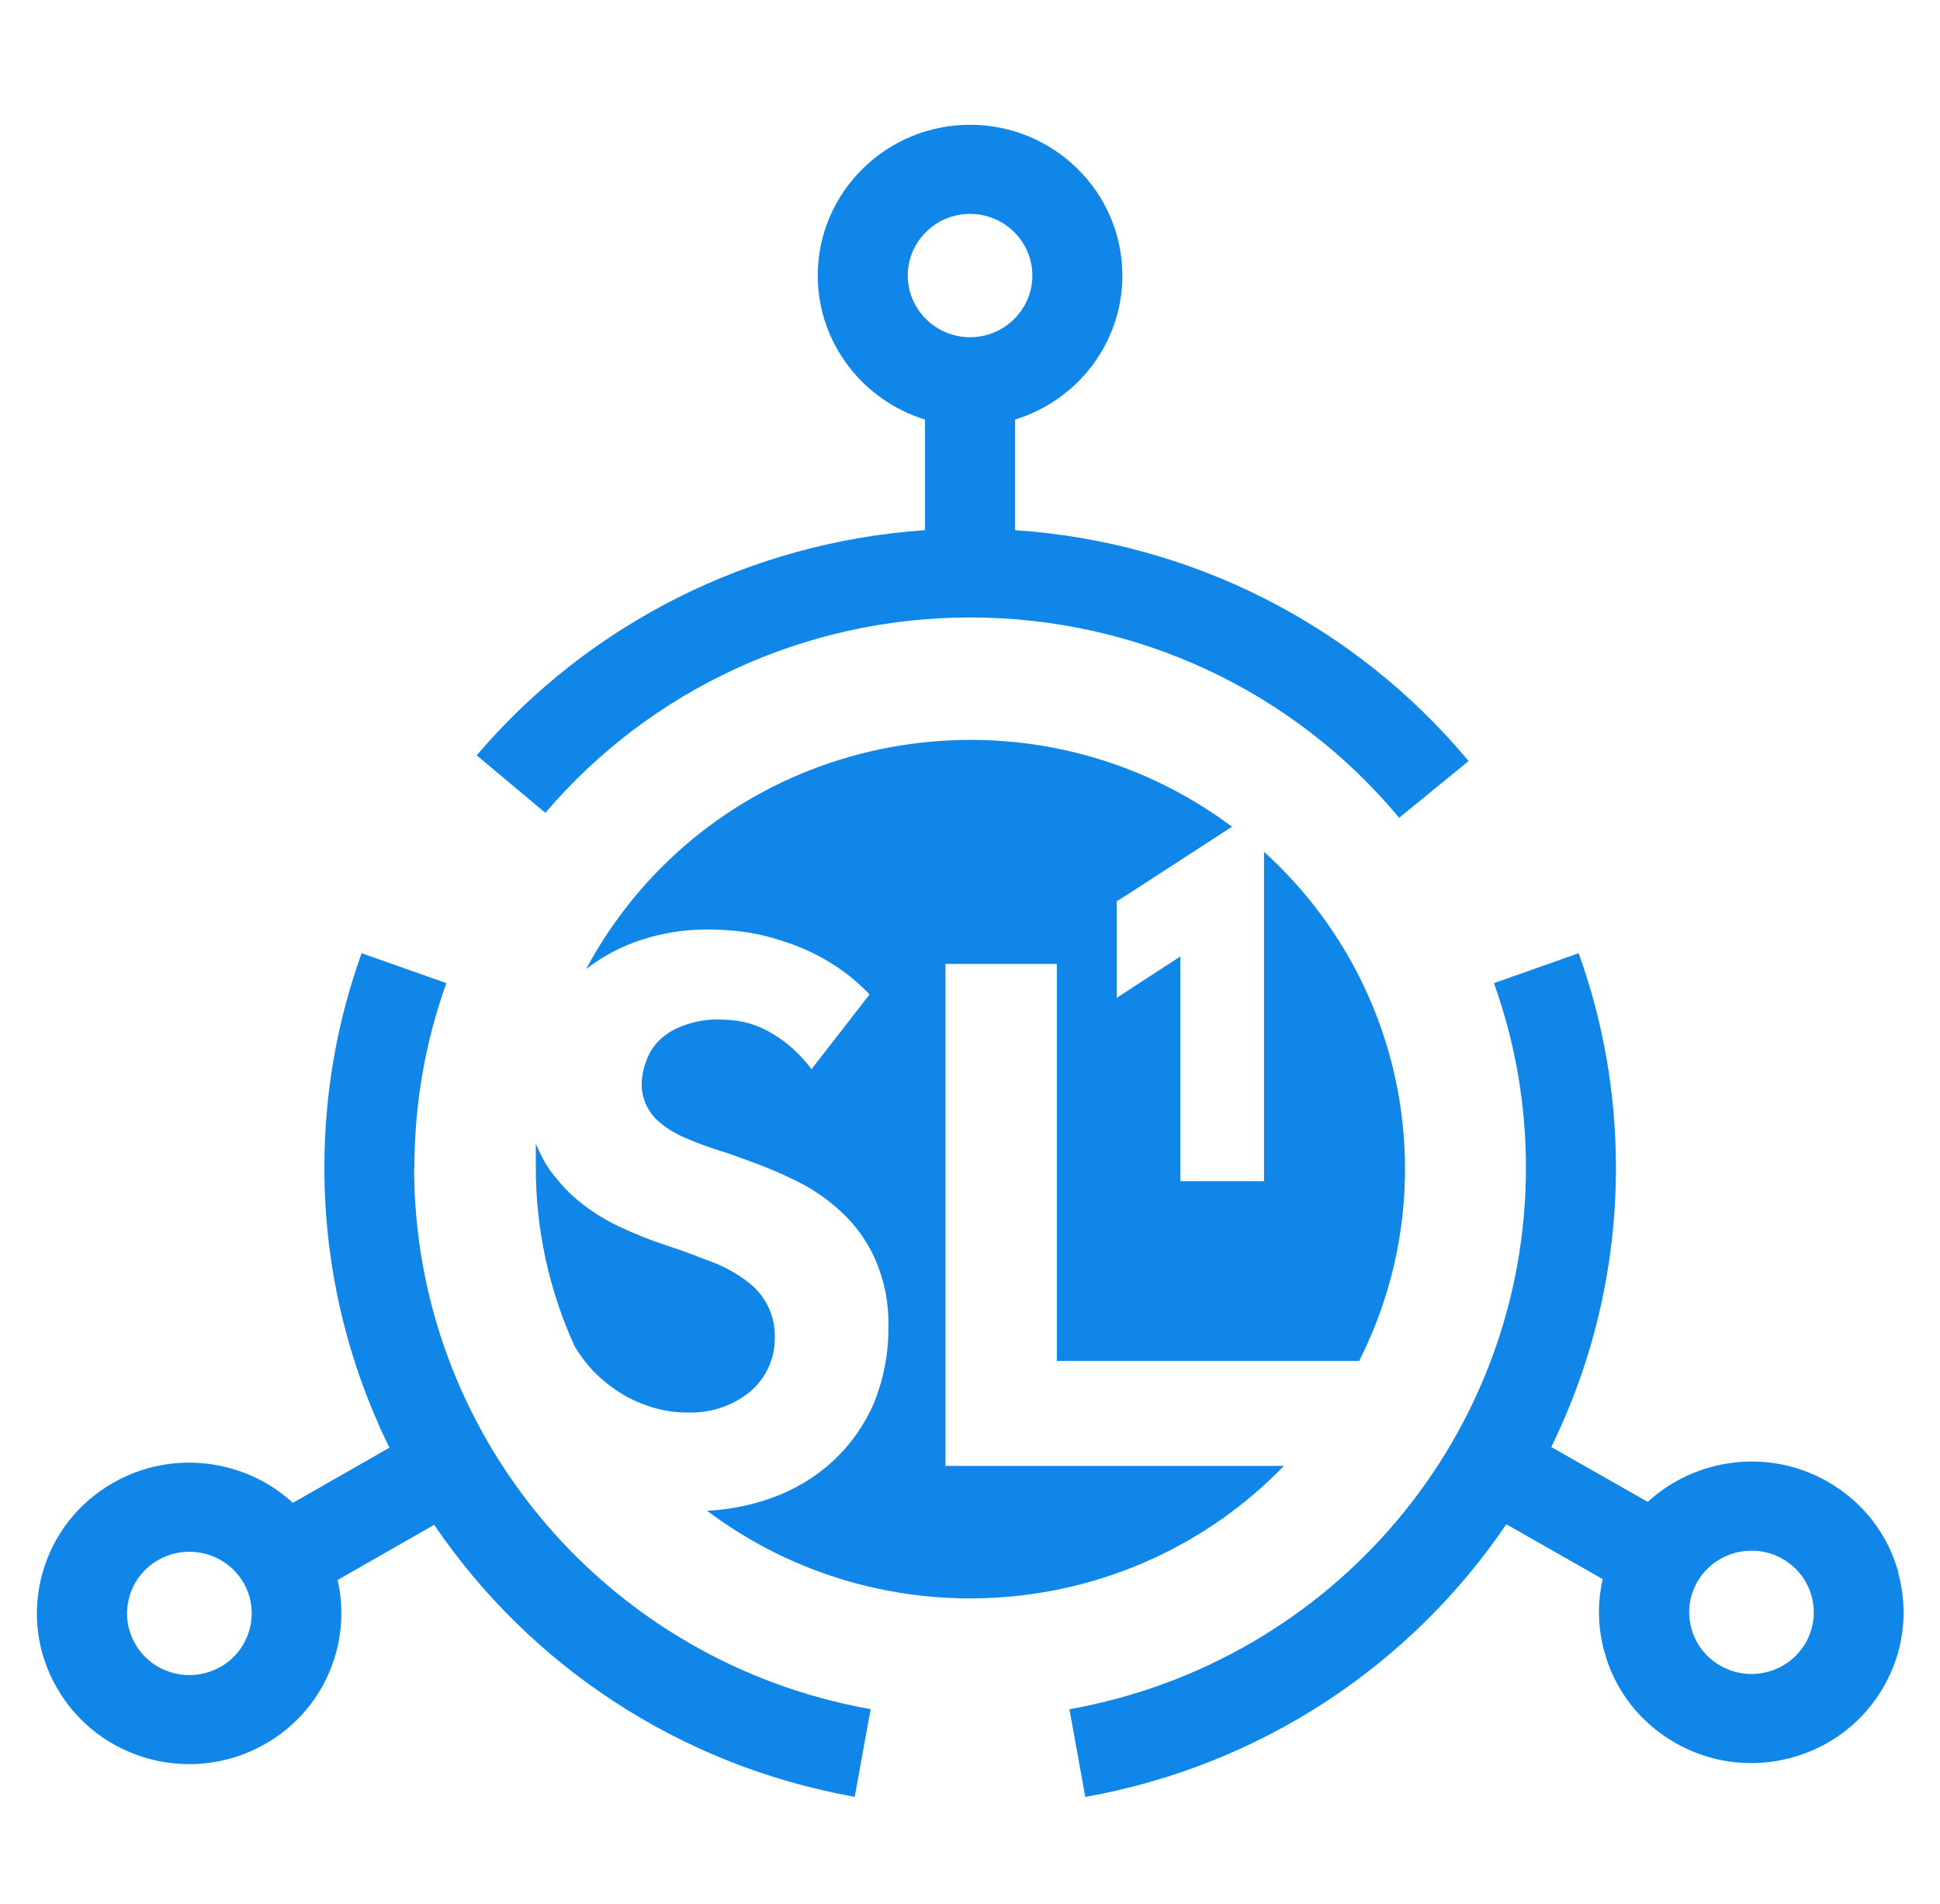
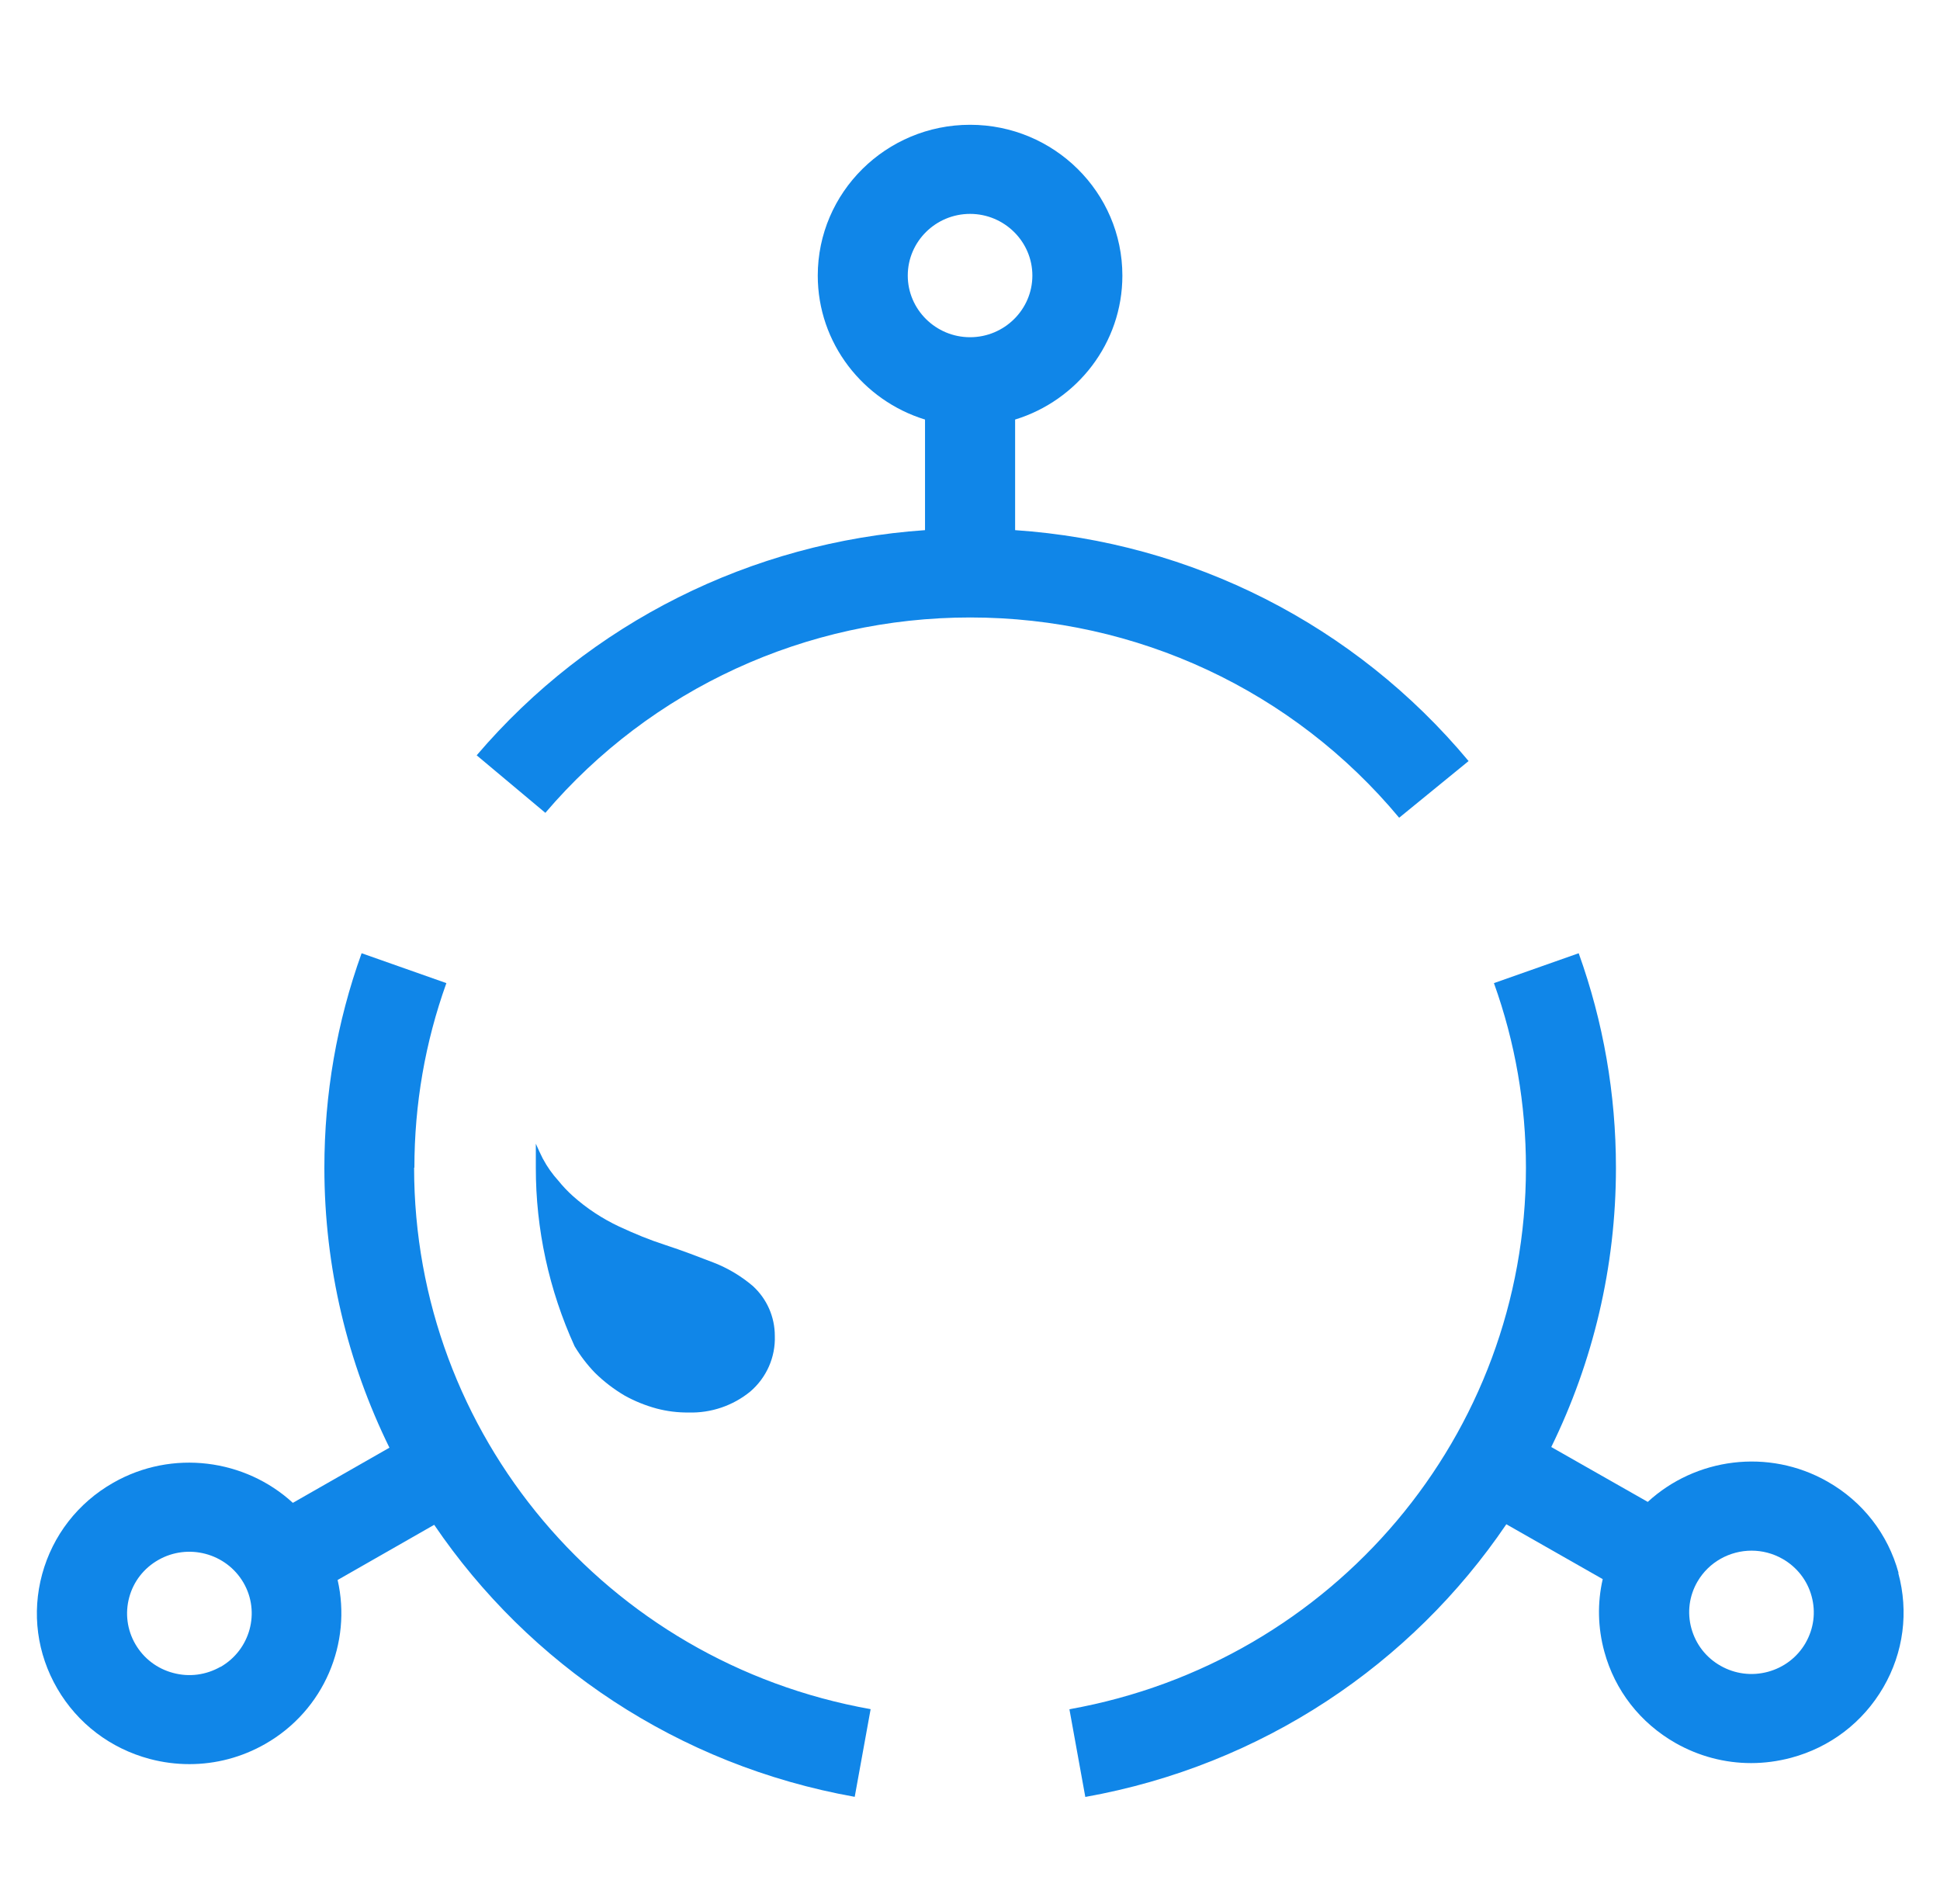
<svg xmlns="http://www.w3.org/2000/svg" width="108" height="106" xml:space="preserve" overflow="hidden">
  <g transform="translate(-60 -124)">
    <g>
      <g>
        <g>
          <g>
            <path d="M28.938 63.53C28.802 63.252 28.665 62.968 28.544 62.68L28.544 64.008C28.539 67.436 29.269 70.828 30.681 73.957 30.996 74.487 31.369 74.981 31.794 75.427 32.288 75.92 32.839 76.346 33.437 76.703 33.994 77.017 34.592 77.259 35.206 77.427 35.779 77.579 36.367 77.653 36.96 77.647 38.199 77.684 39.407 77.269 40.362 76.482 41.26 75.705 41.758 74.566 41.717 73.379 41.717 72.324 41.281 71.316 40.498 70.597 39.853 70.046 39.123 69.605 38.33 69.295 37.48 68.964 36.629 68.633 35.69 68.323 34.75 68.014 34.031 67.709 33.138 67.294 32.209 66.853 31.348 66.281 30.587 65.594 30.298 65.331 30.03 65.047 29.788 64.743 29.458 64.376 29.169 63.966 28.938 63.525Z" fill="#1086E8" fill-rule="nonzero" fill-opacity="1" transform="matrix(1.01 0 0 1 61 125)" />
-             <path d="M51.124 80.609 51.124 80.635 51.067 80.609 51.124 80.609 51.124 52.673 57.262 52.673 57.262 74.776 73.925 74.776C78.708 65.216 76.566 53.65 68.68 46.426L68.68 64.764 64.066 64.764 64.066 52.258 62.365 53.371 60.559 54.563 60.559 49.182 61.089 48.851 66.885 45.05 66.943 45.05C56.406 37.075 41.396 39.144 33.416 49.665 32.629 50.705 31.925 51.802 31.316 52.957 32.02 52.406 32.791 51.954 33.616 51.608 35.038 51.025 36.556 50.736 38.094 50.757 38.687 50.757 39.281 50.794 39.874 50.867 40.619 50.962 41.349 51.13 42.063 51.371 42.913 51.629 43.727 51.986 44.499 52.432 45.402 52.957 46.226 53.608 46.94 54.369L43.738 58.532C43.334 57.981 42.856 57.487 42.325 57.062 41.9 56.726 41.433 56.438 40.94 56.212 40.541 56.038 40.12 55.913 39.69 55.844 39.359 55.797 39.023 55.771 38.687 55.766 37.989 55.745 37.291 55.865 36.635 56.123 36.13 56.306 35.674 56.595 35.296 56.973 34.986 57.309 34.75 57.703 34.608 58.139 34.461 58.538 34.382 58.963 34.377 59.388 34.382 60.202 34.75 60.974 35.38 61.498 35.794 61.85 36.262 62.139 36.766 62.349 37.317 62.596 38.099 62.9 39.097 63.2 40.32 63.641 41.465 64.05 42.499 64.559 43.544 65.026 44.504 65.662 45.339 66.439 46.121 67.158 46.751 68.024 47.192 68.99 47.754 70.234 48.022 71.589 47.974 72.954 47.985 74.371 47.717 75.778 47.192 77.096 46.678 78.304 45.922 79.401 44.971 80.309 43.99 81.228 42.83 81.937 41.569 82.394 40.42 82.814 39.212 83.055 37.984 83.118 47.681 90.478 61.357 89.407 69.778 80.619L51.114 80.619Z" fill="#1086E8" fill-rule="nonzero" fill-opacity="1" transform="matrix(1.01 0 0 1 61 125)" />
            <path d="M103.656 86.578C103.073 84.415 101.677 82.603 99.734 81.49 96.469 79.616 92.458 80.183 89.833 82.624L84.514 79.569C86.803 74.849 88.079 69.568 88.079 64.019 88.079 59.918 87.386 55.902 86.026 52.075L81.354 53.739C82.525 57.031 83.118 60.49 83.118 64.019 83.118 78.86 72.534 91.539 57.955 94.169L58.831 99.052C68.602 97.288 76.823 91.639 82.037 83.869L87.35 86.924C87.05 88.242 87.076 89.618 87.439 90.962 88.022 93.124 89.418 94.93 91.361 96.049 92.652 96.789 94.08 97.167 95.529 97.167 96.264 97.167 97.004 97.067 97.729 96.873 99.892 96.29 101.698 94.894 102.816 92.951 103.934 91.009 104.223 88.746 103.64 86.583ZM98.532 90.478C98.075 91.276 97.335 91.844 96.453 92.085 95.566 92.326 94.642 92.206 93.844 91.749 93.046 91.292 92.479 90.552 92.237 89.665 91.996 88.778 92.117 87.853 92.573 87.061 93.209 85.958 94.369 85.339 95.555 85.339 96.133 85.339 96.721 85.486 97.261 85.796 98.054 86.252 98.626 86.993 98.863 87.874 99.104 88.762 98.984 89.686 98.527 90.484Z" fill="#1086E8" fill-rule="nonzero" fill-opacity="1" transform="matrix(1.01 0 0 1 61 125)" />
            <path d="M21.851 64.019C21.851 60.49 22.444 57.031 23.614 53.739L18.942 52.075C17.577 55.902 16.889 59.918 16.889 64.019 16.889 69.578 18.175 74.876 20.475 79.606L15.152 82.677C12.527 80.241 8.51 79.679 5.25 81.559 3.308 82.677 1.916 84.488 1.333 86.651 0.751 88.814 1.05 91.077 2.168 93.019 3.287 94.962 5.098 96.353 7.261 96.936 7.985 97.13 8.72 97.225 9.45 97.225 10.904 97.225 12.338 96.847 13.629 96.101 16.889 94.222 18.412 90.468 17.619 86.972L22.942 83.9C28.156 91.654 36.367 97.288 46.121 99.046L46.998 94.164C32.419 91.539 21.835 78.855 21.835 64.013ZM11.162 91.807C10.364 92.263 9.445 92.389 8.557 92.148 7.67 91.912 6.93 91.34 6.473 90.547 6.016 89.754 5.896 88.825 6.132 87.943 6.368 87.055 6.941 86.315 7.733 85.859 9.371 84.913 11.476 85.475 12.427 87.118 13.372 88.757 12.805 90.862 11.167 91.812Z" fill="#1086E8" fill-rule="nonzero" fill-opacity="1" transform="matrix(1.01 0 0 1 61 125)" />
            <path d="M52.489 33.38C61.666 33.38 70.287 37.443 76.13 44.531L79.957 41.375C73.694 33.784 64.691 29.185 54.962 28.518L54.962 22.36C58.385 21.299 60.874 18.107 60.874 14.343 60.874 9.713 57.109 5.948 52.479 5.948 47.849 5.948 44.084 9.713 44.084 14.343 44.084 18.107 46.578 21.299 49.996 22.36L49.996 28.518C40.425 29.185 31.526 33.663 25.284 41.055L29.069 44.258C34.907 37.343 43.444 33.38 52.484 33.38ZM49.045 14.343C49.045 12.448 50.589 10.909 52.479 10.909 54.369 10.909 55.913 12.453 55.913 14.343 55.913 16.233 54.369 17.776 52.479 17.776 50.589 17.776 49.045 16.233 49.045 14.343Z" fill="#1086E8" fill-rule="nonzero" fill-opacity="1" transform="matrix(1.01 0 0 1 61 125)" />
          </g>
        </g>
      </g>
    </g>
  </g>
</svg>